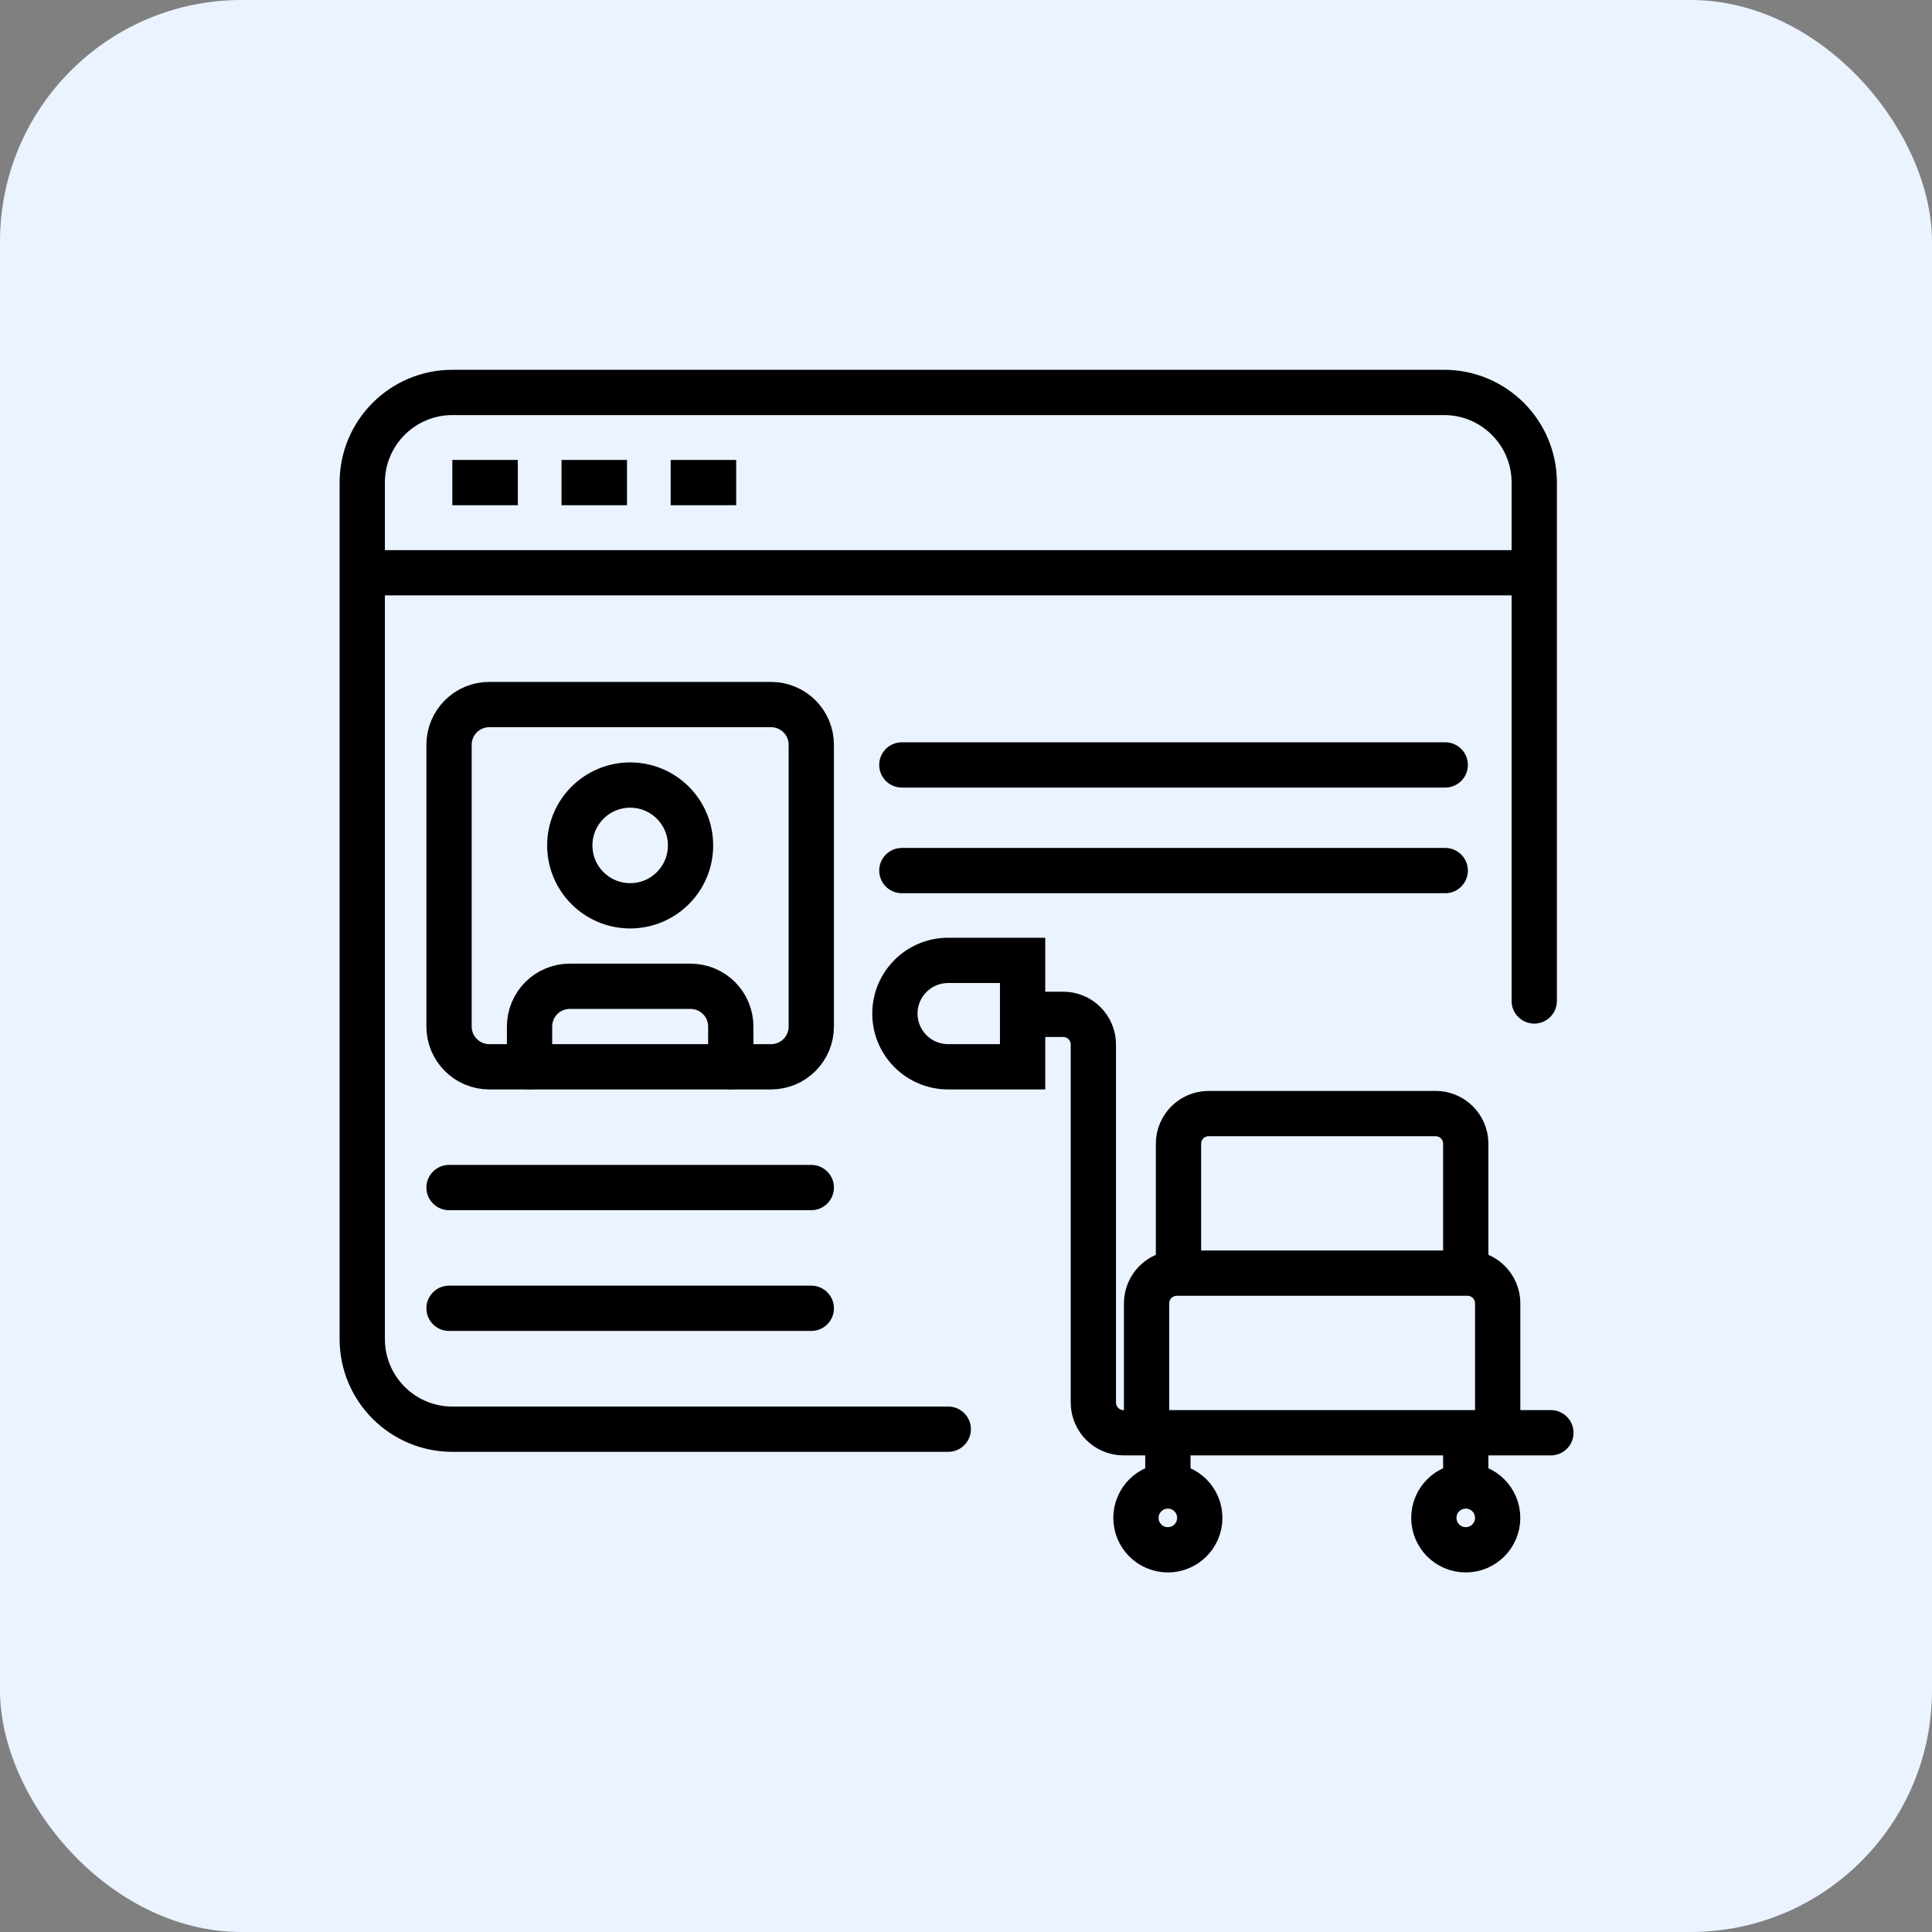
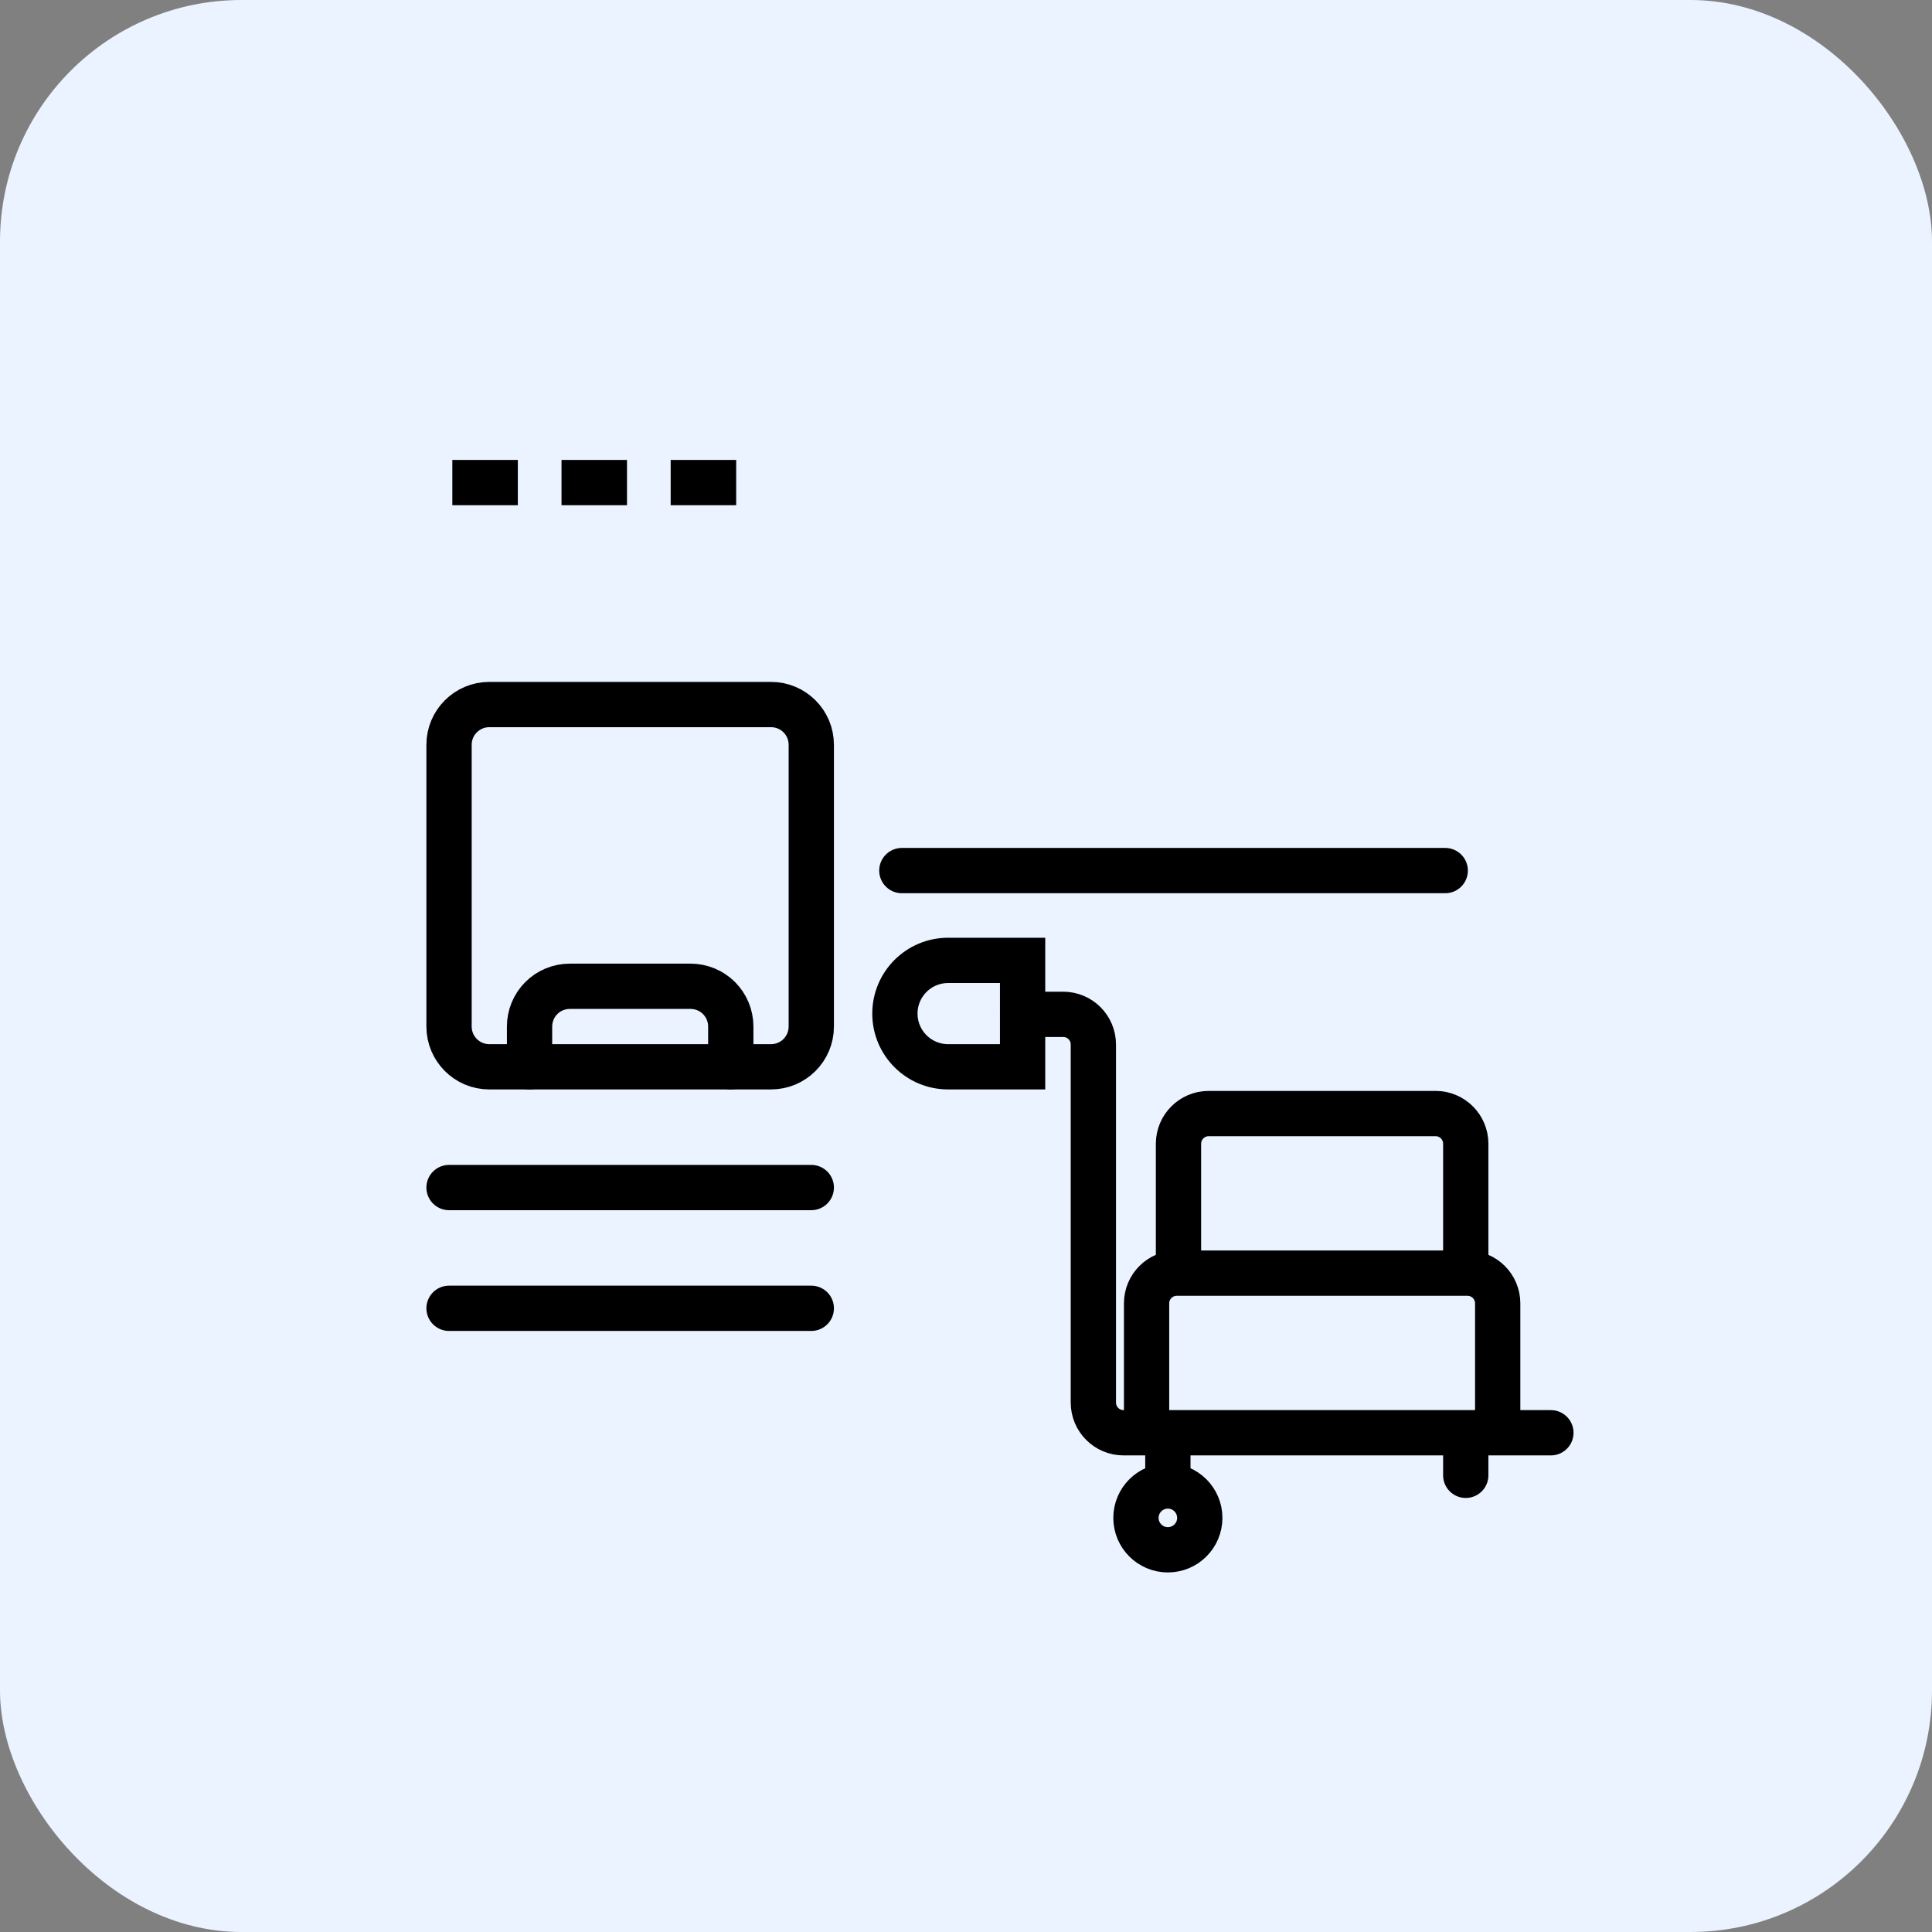
<svg xmlns="http://www.w3.org/2000/svg" width="64" height="64" viewBox="0 0 64 64" fill="none">
  <rect x="0" y="0" width="64" height="64" fill="#808080" stroke="none" />
  <rect width="64" height="64" rx="8" fill="#EAF3FF" />
-   <path d="M12 18.973V15.986C12 14.337 13.337 13 14.986 13H47.837C49.486 13 50.824 14.337 50.824 15.986V18.973M12 18.973H31.291H50.824M12 18.973V44.358V44.358C12 46.007 13.337 47.344 14.986 47.344H31.412M50.824 18.973V33.158" stroke="black" stroke-width="1.5" stroke-linecap="round" />
  <path d="M14.984 15.986H17.154" stroke="black" stroke-width="1.5" />
  <path d="M18.601 15.986H20.77" stroke="black" stroke-width="1.5" />
  <path d="M22.217 15.986H24.387" stroke="black" stroke-width="1.5" />
  <path d="M25.542 23.339H16.208C15.472 23.339 14.875 23.936 14.875 24.672V34.005C14.875 34.742 15.472 35.339 16.208 35.339H25.542C26.278 35.339 26.875 34.742 26.875 34.005V24.672C26.875 23.936 26.278 23.339 25.542 23.339Z" stroke="black" stroke-width="1.5" stroke-linecap="round" stroke-linejoin="round" />
-   <path d="M20.875 30.006C21.98 30.006 22.875 29.11 22.875 28.006C22.875 26.901 21.98 26.006 20.875 26.006C19.771 26.006 18.875 26.901 18.875 28.006C18.875 29.11 19.771 30.006 20.875 30.006Z" stroke="black" stroke-width="1.5" stroke-linecap="round" stroke-linejoin="round" />
  <path d="M17.542 35.339V34.005C17.542 33.652 17.682 33.312 17.932 33.062C18.182 32.812 18.521 32.672 18.875 32.672H22.875C23.229 32.672 23.568 32.812 23.818 33.062C24.068 33.312 24.208 33.652 24.208 34.005V35.339" stroke="black" stroke-width="1.5" stroke-linecap="round" stroke-linejoin="round" />
-   <path d="M29.875 25.339L47.875 25.339" stroke="black" stroke-width="1.5" stroke-linecap="round" />
  <path d="M29.875 28.839L47.875 28.839" stroke="black" stroke-width="1.5" stroke-linecap="round" />
  <path d="M14.875 39.339L26.875 39.339" stroke="black" stroke-width="1.5" stroke-linecap="round" />
  <path d="M14.875 43.339L26.875 43.339" stroke="black" stroke-width="1.5" stroke-linecap="round" />
  <path d="M33.875 33.601H35.219C35.772 33.601 36.219 34.049 36.219 34.601V46.462C36.219 47.014 36.667 47.462 37.219 47.462H37.982M51.375 47.462H49.613M48.555 47.462V48.872M48.555 47.462H38.687M48.555 47.462H49.613M38.687 47.462V48.872M38.687 47.462H37.982M37.982 47.462V43.175C37.982 42.623 38.429 42.175 38.982 42.175H39.039M49.613 47.462V43.175C49.613 42.623 49.165 42.175 48.613 42.175H48.555M39.039 42.175V37.888C39.039 37.336 39.487 36.888 40.039 36.888H47.555C48.108 36.888 48.555 37.336 48.555 37.888V42.175M39.039 42.175H48.555" stroke="black" stroke-width="1.5" stroke-linecap="round" />
  <circle cx="38.687" cy="50.282" r="1.057" stroke="black" stroke-width="1.5" stroke-linecap="round" />
-   <circle cx="48.555" cy="50.282" r="1.057" stroke="black" stroke-width="1.5" stroke-linecap="round" />
  <path d="M29.645 33.577C29.645 32.603 30.434 31.814 31.408 31.814H33.875V35.339H31.408C30.434 35.339 29.645 34.55 29.645 33.577V33.577Z" stroke="black" stroke-width="1.5" stroke-linecap="round" />
</svg>